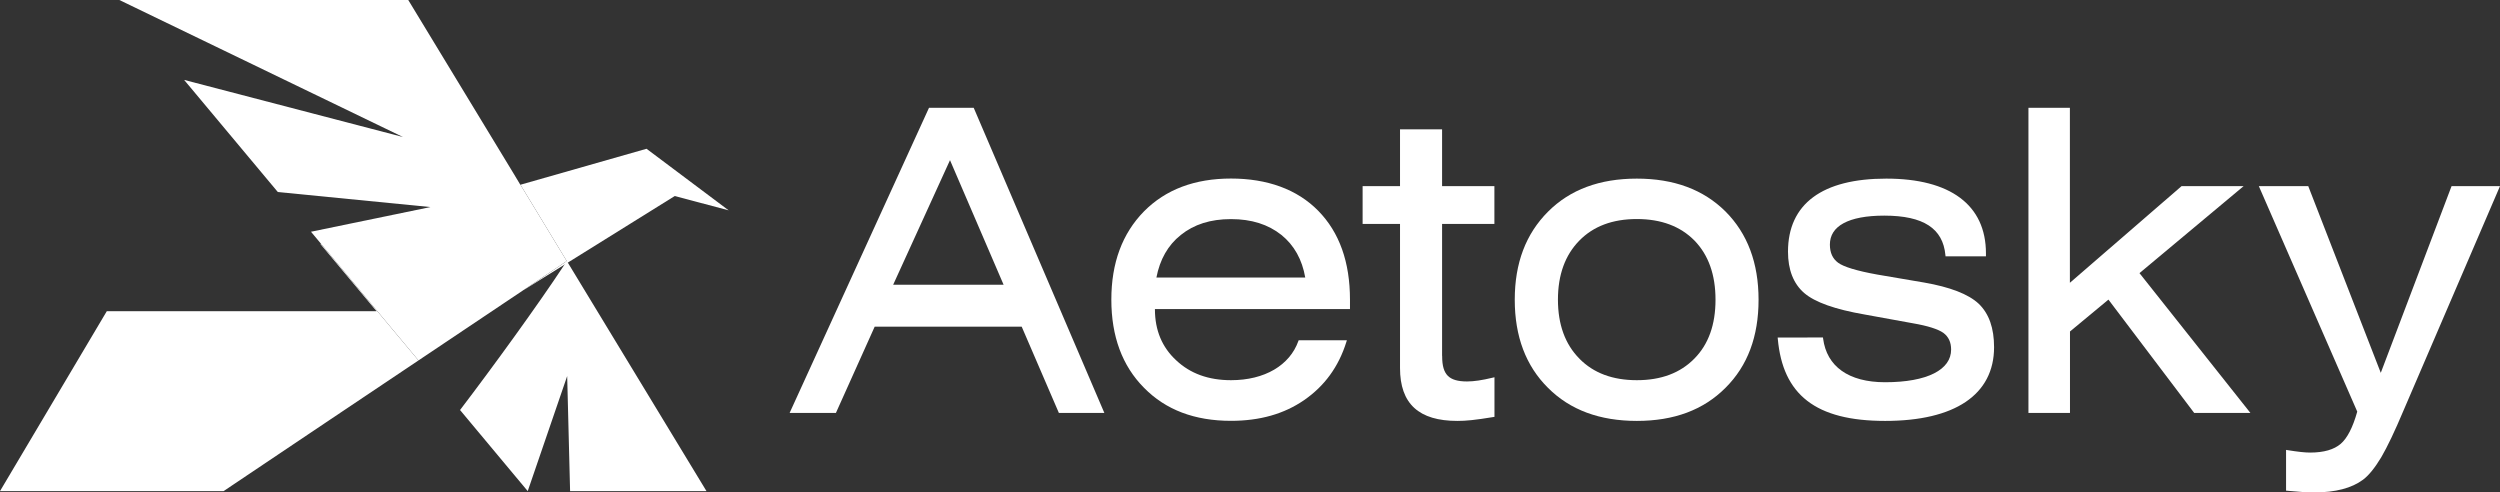
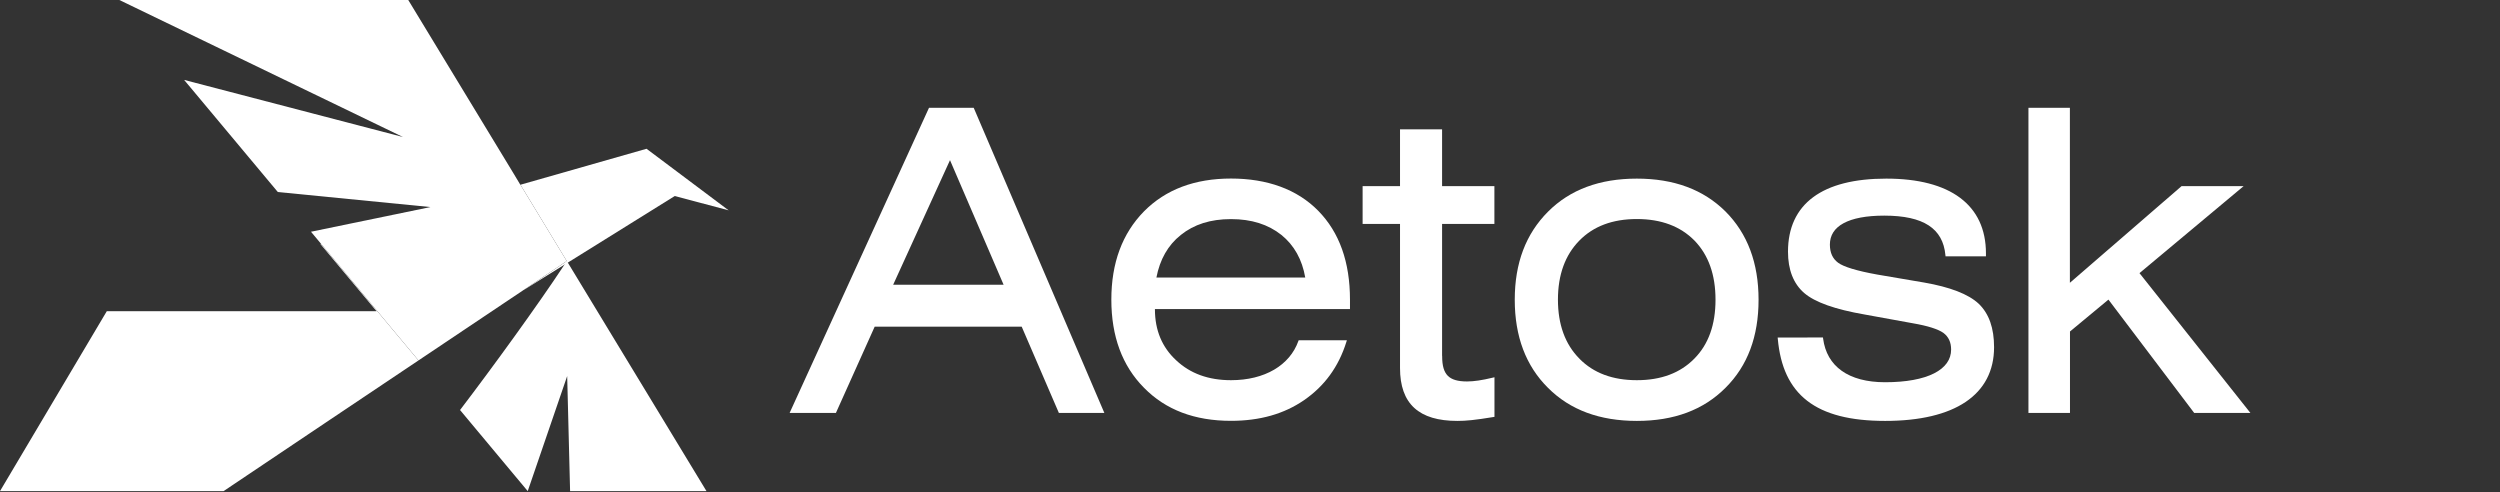
<svg xmlns="http://www.w3.org/2000/svg" width="132" height="26" viewBox="0 0 132 26" fill="none">
  <rect x="0" y="0" width="132" height="26" fill="#333333" stroke="none" />
  <g id="Components">
    <g id="_521b273a-b9fa-4984-85ad-b002bb496fea_10">
      <path id="Vector" d="M41.737 21.703L41.692 21.803H44.136L44.154 21.763L46.184 17.247H53.945L55.891 21.762L55.908 21.803H58.31L58.268 21.705L51.43 5.734L51.413 5.693H49.051L49.033 5.732L41.737 21.703ZM47.159 15.034L50.16 8.456L52.99 15.034H47.159Z" fill="white" />
      <path id="Vector_2" d="M60.98 16.317H71.279V15.826C71.279 13.834 70.72 12.27 69.605 11.132C68.489 9.994 66.909 9.427 64.997 9.427C63.085 9.427 61.549 10.003 60.402 11.161C59.255 12.332 58.679 13.882 58.679 15.821C58.679 17.761 59.254 19.315 60.402 20.473C61.549 21.644 63.081 22.22 64.997 22.22C66.505 22.22 67.795 21.863 68.868 21.119C69.929 20.385 70.677 19.371 71.087 18.058L71.115 17.967H68.569L68.552 18.012C68.096 19.286 66.779 20.074 64.997 20.074C63.806 20.074 62.846 19.724 62.102 19.024C61.358 18.337 60.98 17.438 60.98 16.334L60.98 16.317ZM68.917 14.655H61.058C61.241 13.706 61.663 12.95 62.347 12.406C63.048 11.845 63.916 11.569 64.997 11.569C66.077 11.569 66.954 11.845 67.659 12.405C68.332 12.95 68.753 13.703 68.917 14.655Z" fill="white" />
      <path id="Vector_3" d="M76.146 18.817V18.788L76.142 18.784V11.823H78.904V9.827H76.142V6.828H73.921V9.827H71.946V11.823H73.921V19.434C73.921 20.369 74.165 21.072 74.674 21.538C75.182 22.004 75.941 22.224 76.951 22.224C77.401 22.224 77.863 22.182 78.852 22.019L78.908 22.01V19.919L78.827 19.938C78.259 20.076 77.827 20.141 77.461 20.141C76.968 20.141 76.644 20.044 76.443 19.841C76.241 19.637 76.146 19.313 76.146 18.817Z" fill="white" />
      <path id="Vector_4" d="M91.105 11.165C89.938 10.007 88.382 9.431 86.425 9.431C84.469 9.431 82.901 10.007 81.734 11.178C80.566 12.348 79.979 13.886 79.979 15.826C79.979 17.765 80.566 19.32 81.734 20.478C82.901 21.649 84.469 22.224 86.426 22.224C88.382 22.224 89.938 21.649 91.105 20.478C92.276 19.315 92.852 17.765 92.852 15.826C92.852 13.887 92.272 12.336 91.105 11.165ZM86.425 20.074C85.149 20.074 84.146 19.698 83.404 18.95V18.946L83.383 18.926C82.64 18.174 82.259 17.134 82.259 15.822C82.259 14.509 82.64 13.469 83.384 12.709C84.127 11.948 85.138 11.565 86.425 11.565C87.713 11.565 88.723 11.948 89.467 12.7C90.21 13.465 90.579 14.509 90.579 15.826C90.579 17.142 90.21 18.178 89.467 18.93C88.723 19.691 87.713 20.074 86.425 20.074Z" fill="white" />
      <path id="Vector_5" d="M96.26 17.877L96.252 17.817H96.194L95.177 17.821H93.861L93.868 17.897C94 19.357 94.492 20.443 95.422 21.163C96.348 21.88 97.7 22.224 99.535 22.224C101.37 22.224 102.807 21.881 103.786 21.222C104.769 20.561 105.287 19.583 105.287 18.333C105.287 17.327 105.023 16.563 104.475 16.037C103.93 15.527 102.958 15.156 101.595 14.918L99.121 14.497C98.576 14.399 98.13 14.296 97.782 14.19C97.433 14.084 97.19 13.976 97.049 13.87C96.767 13.66 96.618 13.349 96.618 12.913C96.618 12.426 96.858 12.048 97.336 11.788C97.818 11.525 98.54 11.385 99.492 11.385C100.53 11.385 101.305 11.557 101.835 11.902C102.36 12.245 102.652 12.762 102.718 13.47L102.724 13.533H104.858V13.376C104.858 12.104 104.39 11.113 103.491 10.443C102.596 9.775 101.282 9.431 99.596 9.431C97.91 9.431 96.614 9.76 95.737 10.41C94.856 11.062 94.406 12.032 94.406 13.288C94.406 14.242 94.692 14.978 95.261 15.47C95.826 15.958 96.89 16.336 98.46 16.607L101.006 17.07C101.804 17.208 102.333 17.381 102.61 17.576C102.883 17.779 103.019 18.069 103.019 18.458C103.019 18.984 102.714 19.412 102.121 19.713C101.526 20.015 100.649 20.182 99.532 20.182C98.562 20.182 97.791 19.97 97.241 19.578C96.692 19.187 96.356 18.614 96.26 17.877Z" fill="white" />
      <path id="Vector_6" d="M107.102 21.733V21.803H109.295V17.503L111.325 15.819L115.833 21.776L115.854 21.803H118.822L118.731 21.689L112.965 14.421L118.316 9.951L118.464 9.827H115.187L115.169 9.843L109.29 14.931V5.693H107.102V21.733Z" fill="white" />
-       <path id="Vector_7" d="M125.705 19.686L121.892 9.87L121.876 9.827H119.266L119.309 9.926L124.463 21.734C124.228 22.572 123.934 23.139 123.588 23.436C123.239 23.734 122.707 23.896 121.975 23.896C121.7 23.896 121.33 23.855 120.781 23.767L120.704 23.755V25.906L120.765 25.912C121.319 25.966 121.82 26 122.196 26C123.312 26 124.171 25.773 124.769 25.328C125.08 25.094 125.395 24.698 125.73 24.144C126.053 23.59 126.448 22.764 126.906 21.674L131.958 9.925L132 9.827H129.443L129.426 9.871L125.705 19.686Z" fill="white" />
      <path id="Vector_8" d="M37.296 25.931H30.101L29.947 19.856L27.864 25.931L24.29 21.649C26.041 19.354 28.426 16.065 29.799 13.98C29.84 13.918 29.882 13.856 29.917 13.794H29.929L29.982 13.868L37.302 25.931H37.296Z" fill="white" />
      <path id="Vector_9" d="M29.923 13.781V13.787L29.917 13.794H29.911L27.68 15.289L22.095 19.031L16.953 12.875L16.42 12.236L22.728 10.933L14.669 10.139L9.722 4.219L21.278 7.235L6.302 0H21.556L27.101 9.134L27.473 9.754H27.479L28.722 11.802L29.923 13.781Z" fill="white" />
      <path id="Vector_10" d="M22.095 19.031L17.474 22.127L11.805 25.931H0L5.639 16.431H19.882L16.917 12.882L16.953 12.876L22.095 19.031Z" fill="white" />
      <path id="Vector_11" d="M38.474 11.107L35.627 10.35L29.977 13.868L29.793 13.98L27.681 15.295V15.289L29.912 13.794H29.917L29.923 13.787V13.781L28.722 11.802L27.48 9.754L34.137 7.855L38.474 11.107Z" fill="white" />
    </g>
  </g>
</svg>